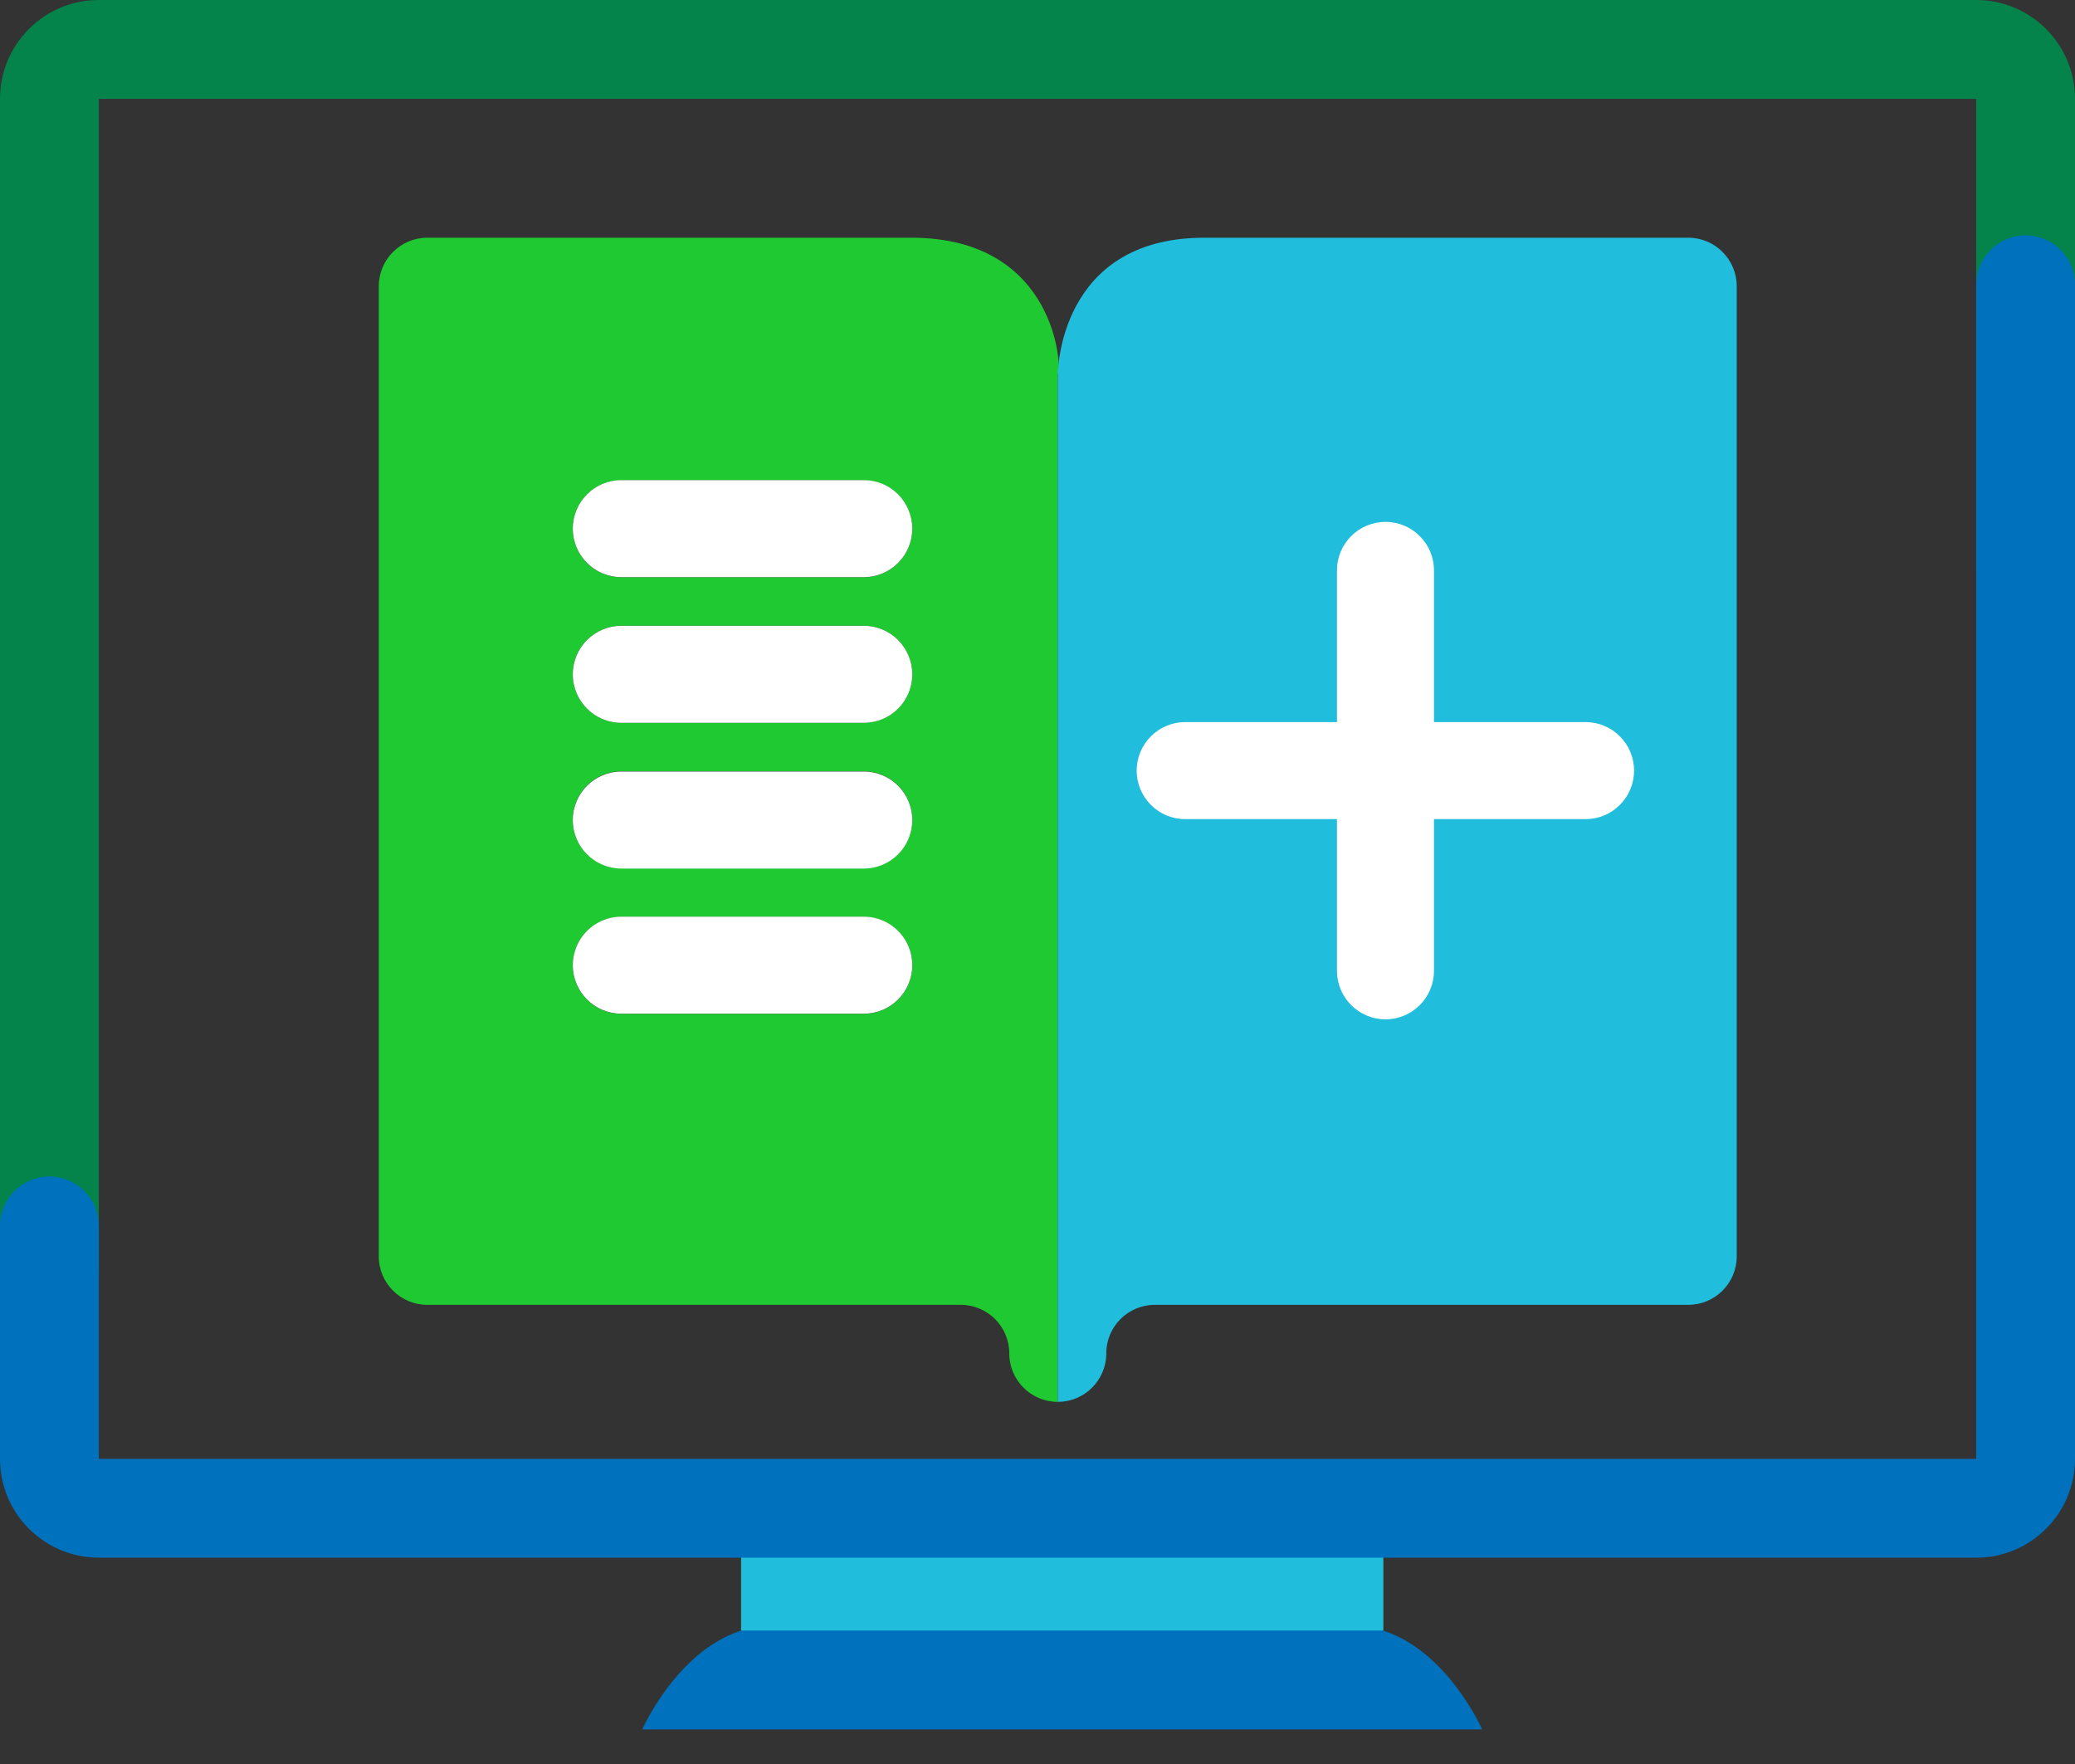
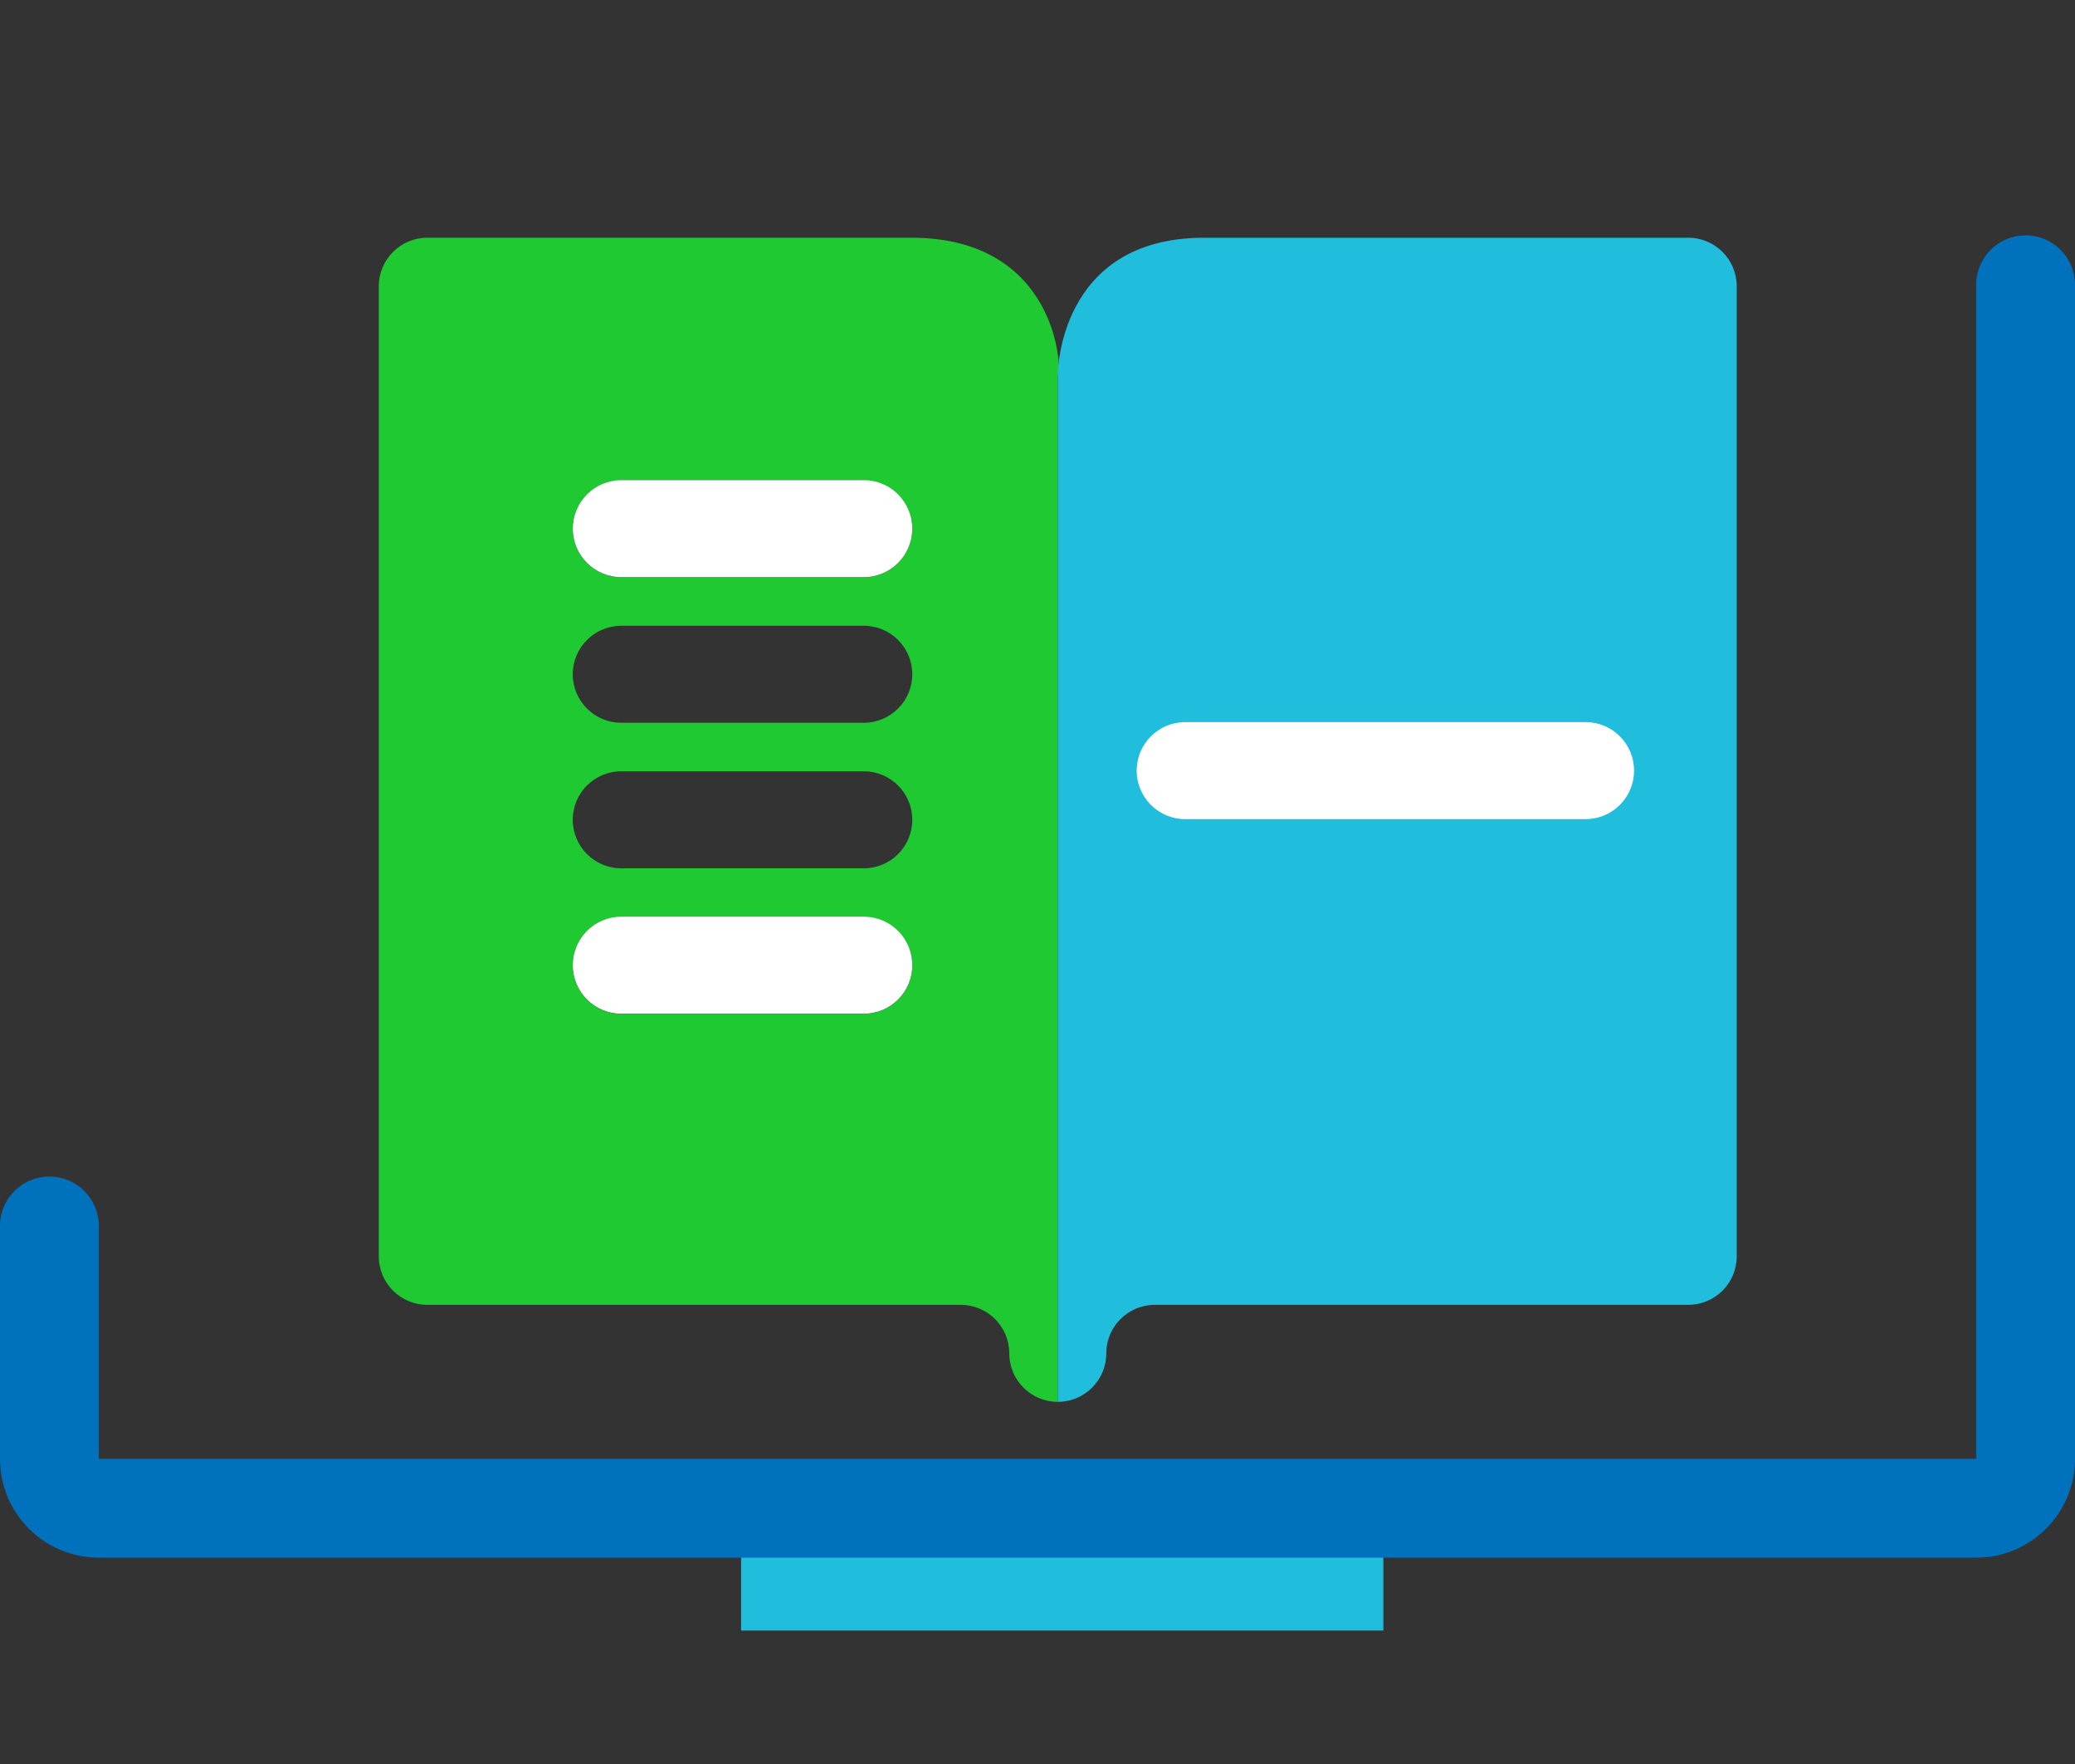
<svg xmlns="http://www.w3.org/2000/svg" width="40" height="34" viewBox="0 0 40 34" fill="none">
  <rect x="0" y="0" width="40" height="34" fill="#333333" stroke="none" />
-   <path d="M14.286 31.429C15.531 31.028 25.421 31.03 26.667 31.43C27.912 31.831 28.571 33.333 28.571 33.333H12.381C12.381 33.333 13.04 31.83 14.286 31.429Z" fill="#0071BC" />
  <path d="M14.286 29.523H26.667V31.428H14.286V29.523Z" fill="#20BDDC" />
-   <path fill-rule="evenodd" clip-rule="evenodd" d="M0 1.905C0 0.853 0.853 0 1.905 0H38.095C39.147 0 40 0.853 40 1.905V10.93C40 11.456 39.574 11.882 39.048 11.882C38.522 11.882 38.095 11.456 38.095 10.93V1.905L1.905 1.905V24.535C1.905 25.061 1.478 25.488 0.952 25.488C0.426 25.488 0 25.061 0 24.535V1.905Z" fill="#04844B" />
  <path fill-rule="evenodd" clip-rule="evenodd" d="M40 28.119C40 29.171 39.147 30.023 38.095 30.023L1.905 30.023C0.853 30.023 3.8982e-06 29.171 4.0012e-06 28.119L4.44081e-06 23.629C4.49231e-06 23.103 0.426 22.677 0.952 22.677C1.478 22.677 1.905 23.103 1.905 23.629L1.905 28.119L38.095 28.119L38.095 5.488C38.095 4.962 38.522 4.536 39.048 4.536C39.574 4.536 40 4.962 40 5.488L40 28.119Z" fill="#0071BC" />
  <path d="M8.237 25.15H18.521C19.036 25.15 19.456 25.569 19.456 26.085C19.456 26.602 19.875 27.02 20.391 27.02V7.216C20.476 7.145 20.391 4.582 17.568 4.582H8.237C7.721 4.582 7.302 5.001 7.302 5.517V24.215C7.302 24.732 7.721 25.15 8.237 25.15ZM16.651 13.931H11.976C11.46 13.931 11.041 13.512 11.041 12.996C11.041 12.48 11.46 12.061 11.976 12.061H16.651C17.167 12.061 17.586 12.48 17.586 12.996C17.586 13.512 17.167 13.931 16.651 13.931ZM17.586 15.801C17.586 16.317 17.167 16.736 16.651 16.736H11.976C11.46 16.736 11.041 16.317 11.041 15.801C11.041 15.285 11.46 14.866 11.976 14.866H16.651C17.167 14.866 17.586 15.285 17.586 15.801ZM16.651 11.126H11.976C11.46 11.126 11.041 10.708 11.041 10.191C11.041 9.675 11.46 9.257 11.976 9.257H16.651C17.167 9.257 17.586 9.675 17.586 10.191C17.586 10.708 17.167 11.126 16.651 11.126ZM11.976 17.671H16.651C17.167 17.671 17.586 18.089 17.586 18.606C17.586 19.123 17.167 19.541 16.651 19.541H11.976C11.46 19.541 11.041 19.123 11.041 18.606C11.041 18.089 11.46 17.671 11.976 17.671Z" fill="#1FC931" />
  <path d="M21.326 26.085C21.326 26.602 20.907 27.02 20.391 27.02V7.216C20.391 7.216 20.391 4.582 23.213 4.582H32.544C33.061 4.582 33.479 5.001 33.479 5.517V24.215C33.479 24.732 33.061 25.15 32.544 25.15H22.261C21.745 25.15 21.326 25.569 21.326 26.085Z" fill="#20BDDC" />
  <path d="M16.651 9.254H11.977C11.461 9.254 11.042 9.673 11.042 10.189C11.042 10.705 11.461 11.124 11.977 11.124H16.651C17.168 11.124 17.586 10.705 17.586 10.189C17.586 9.673 17.168 9.254 16.651 9.254Z" fill="white" />
-   <path d="M16.651 12.062H11.977C11.461 12.062 11.042 12.481 11.042 12.997C11.042 13.514 11.461 13.932 11.977 13.932H16.651C17.168 13.932 17.586 13.514 17.586 12.997C17.586 12.481 17.168 12.062 16.651 12.062Z" fill="white" />
-   <path d="M16.651 14.871H11.977C11.461 14.871 11.042 15.29 11.042 15.806C11.042 16.322 11.461 16.741 11.977 16.741H16.651C17.168 16.741 17.586 16.322 17.586 15.806C17.586 15.29 17.168 14.871 16.651 14.871Z" fill="white" />
  <path d="M30.566 13.918H22.847C22.331 13.918 21.912 14.337 21.912 14.853C21.912 15.369 22.331 15.788 22.847 15.788H30.566C31.082 15.788 31.5 15.369 31.5 14.853C31.5 14.337 31.082 13.918 30.566 13.918Z" fill="white" />
-   <path d="M27.643 18.712L27.643 10.993C27.643 10.477 27.224 10.059 26.708 10.059C26.192 10.059 25.773 10.477 25.773 10.993L25.773 18.712C25.773 19.228 26.192 19.647 26.708 19.647C27.224 19.647 27.643 19.228 27.643 18.712Z" fill="white" />
  <path d="M11.977 19.538H16.651C17.168 19.538 17.586 19.12 17.586 18.603C17.586 18.086 17.168 17.668 16.651 17.668H11.977C11.461 17.668 11.042 18.086 11.042 18.603C11.042 19.12 11.461 19.538 11.977 19.538Z" fill="white" />
</svg>